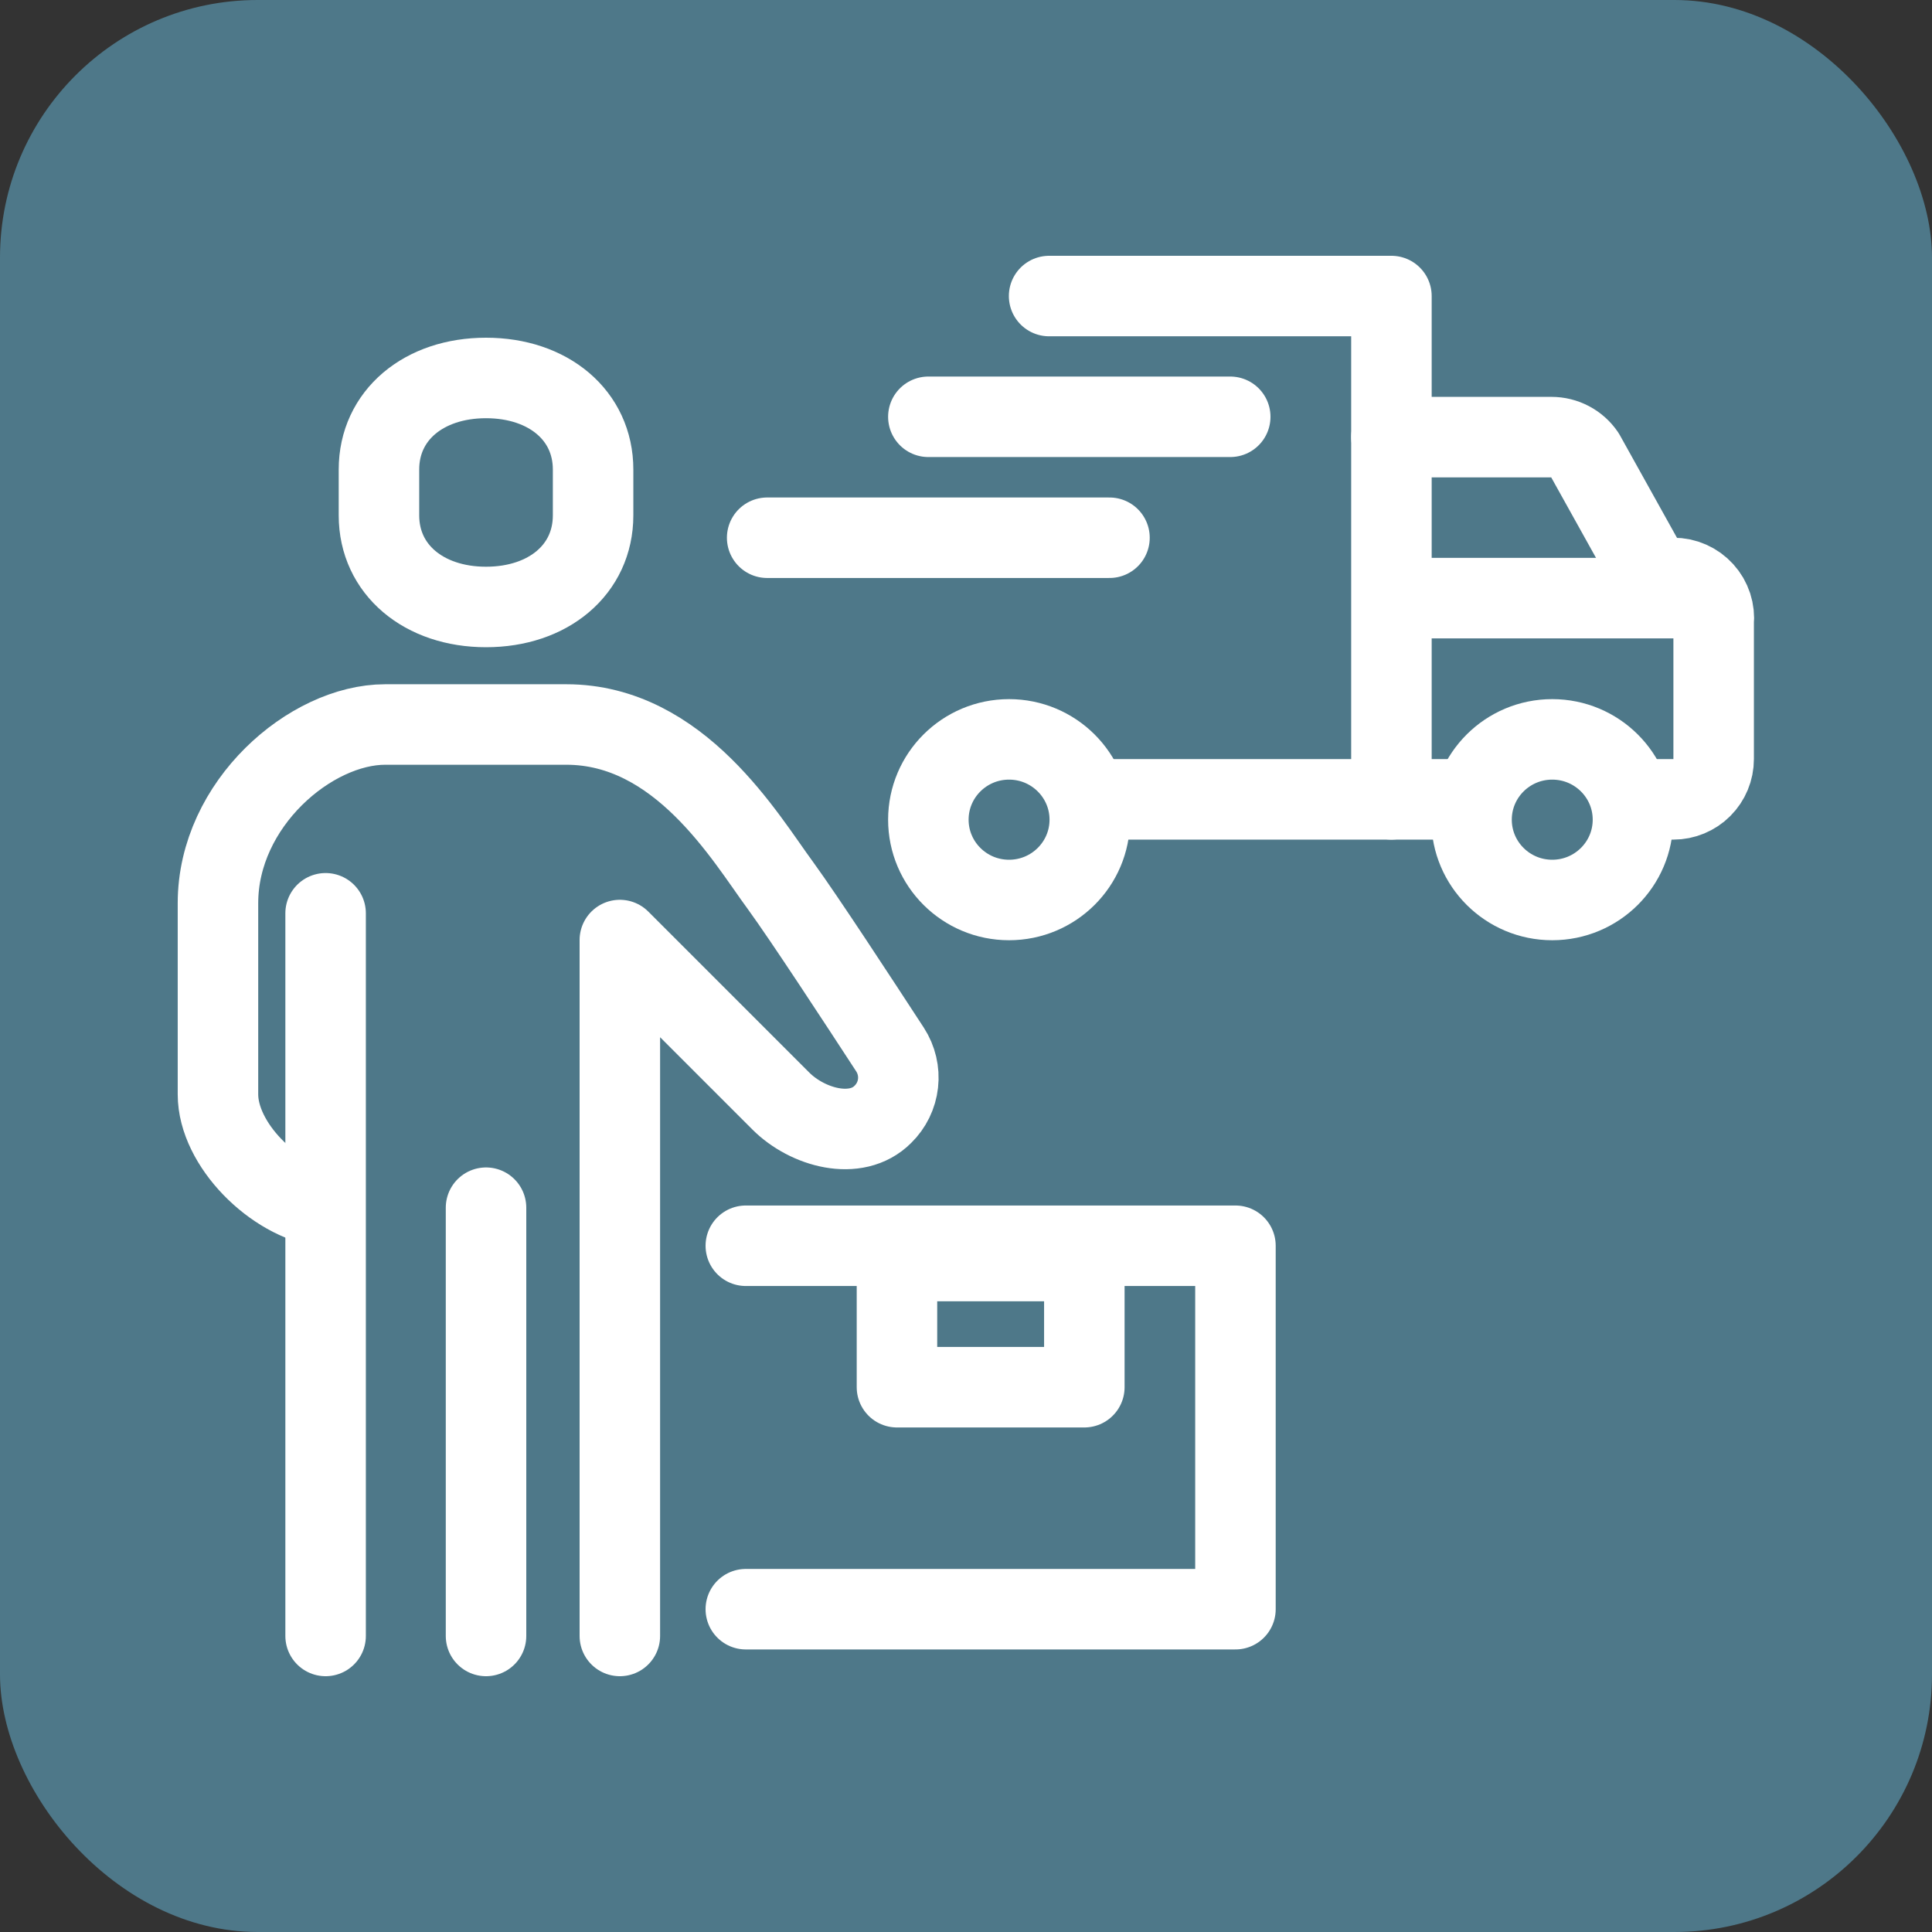
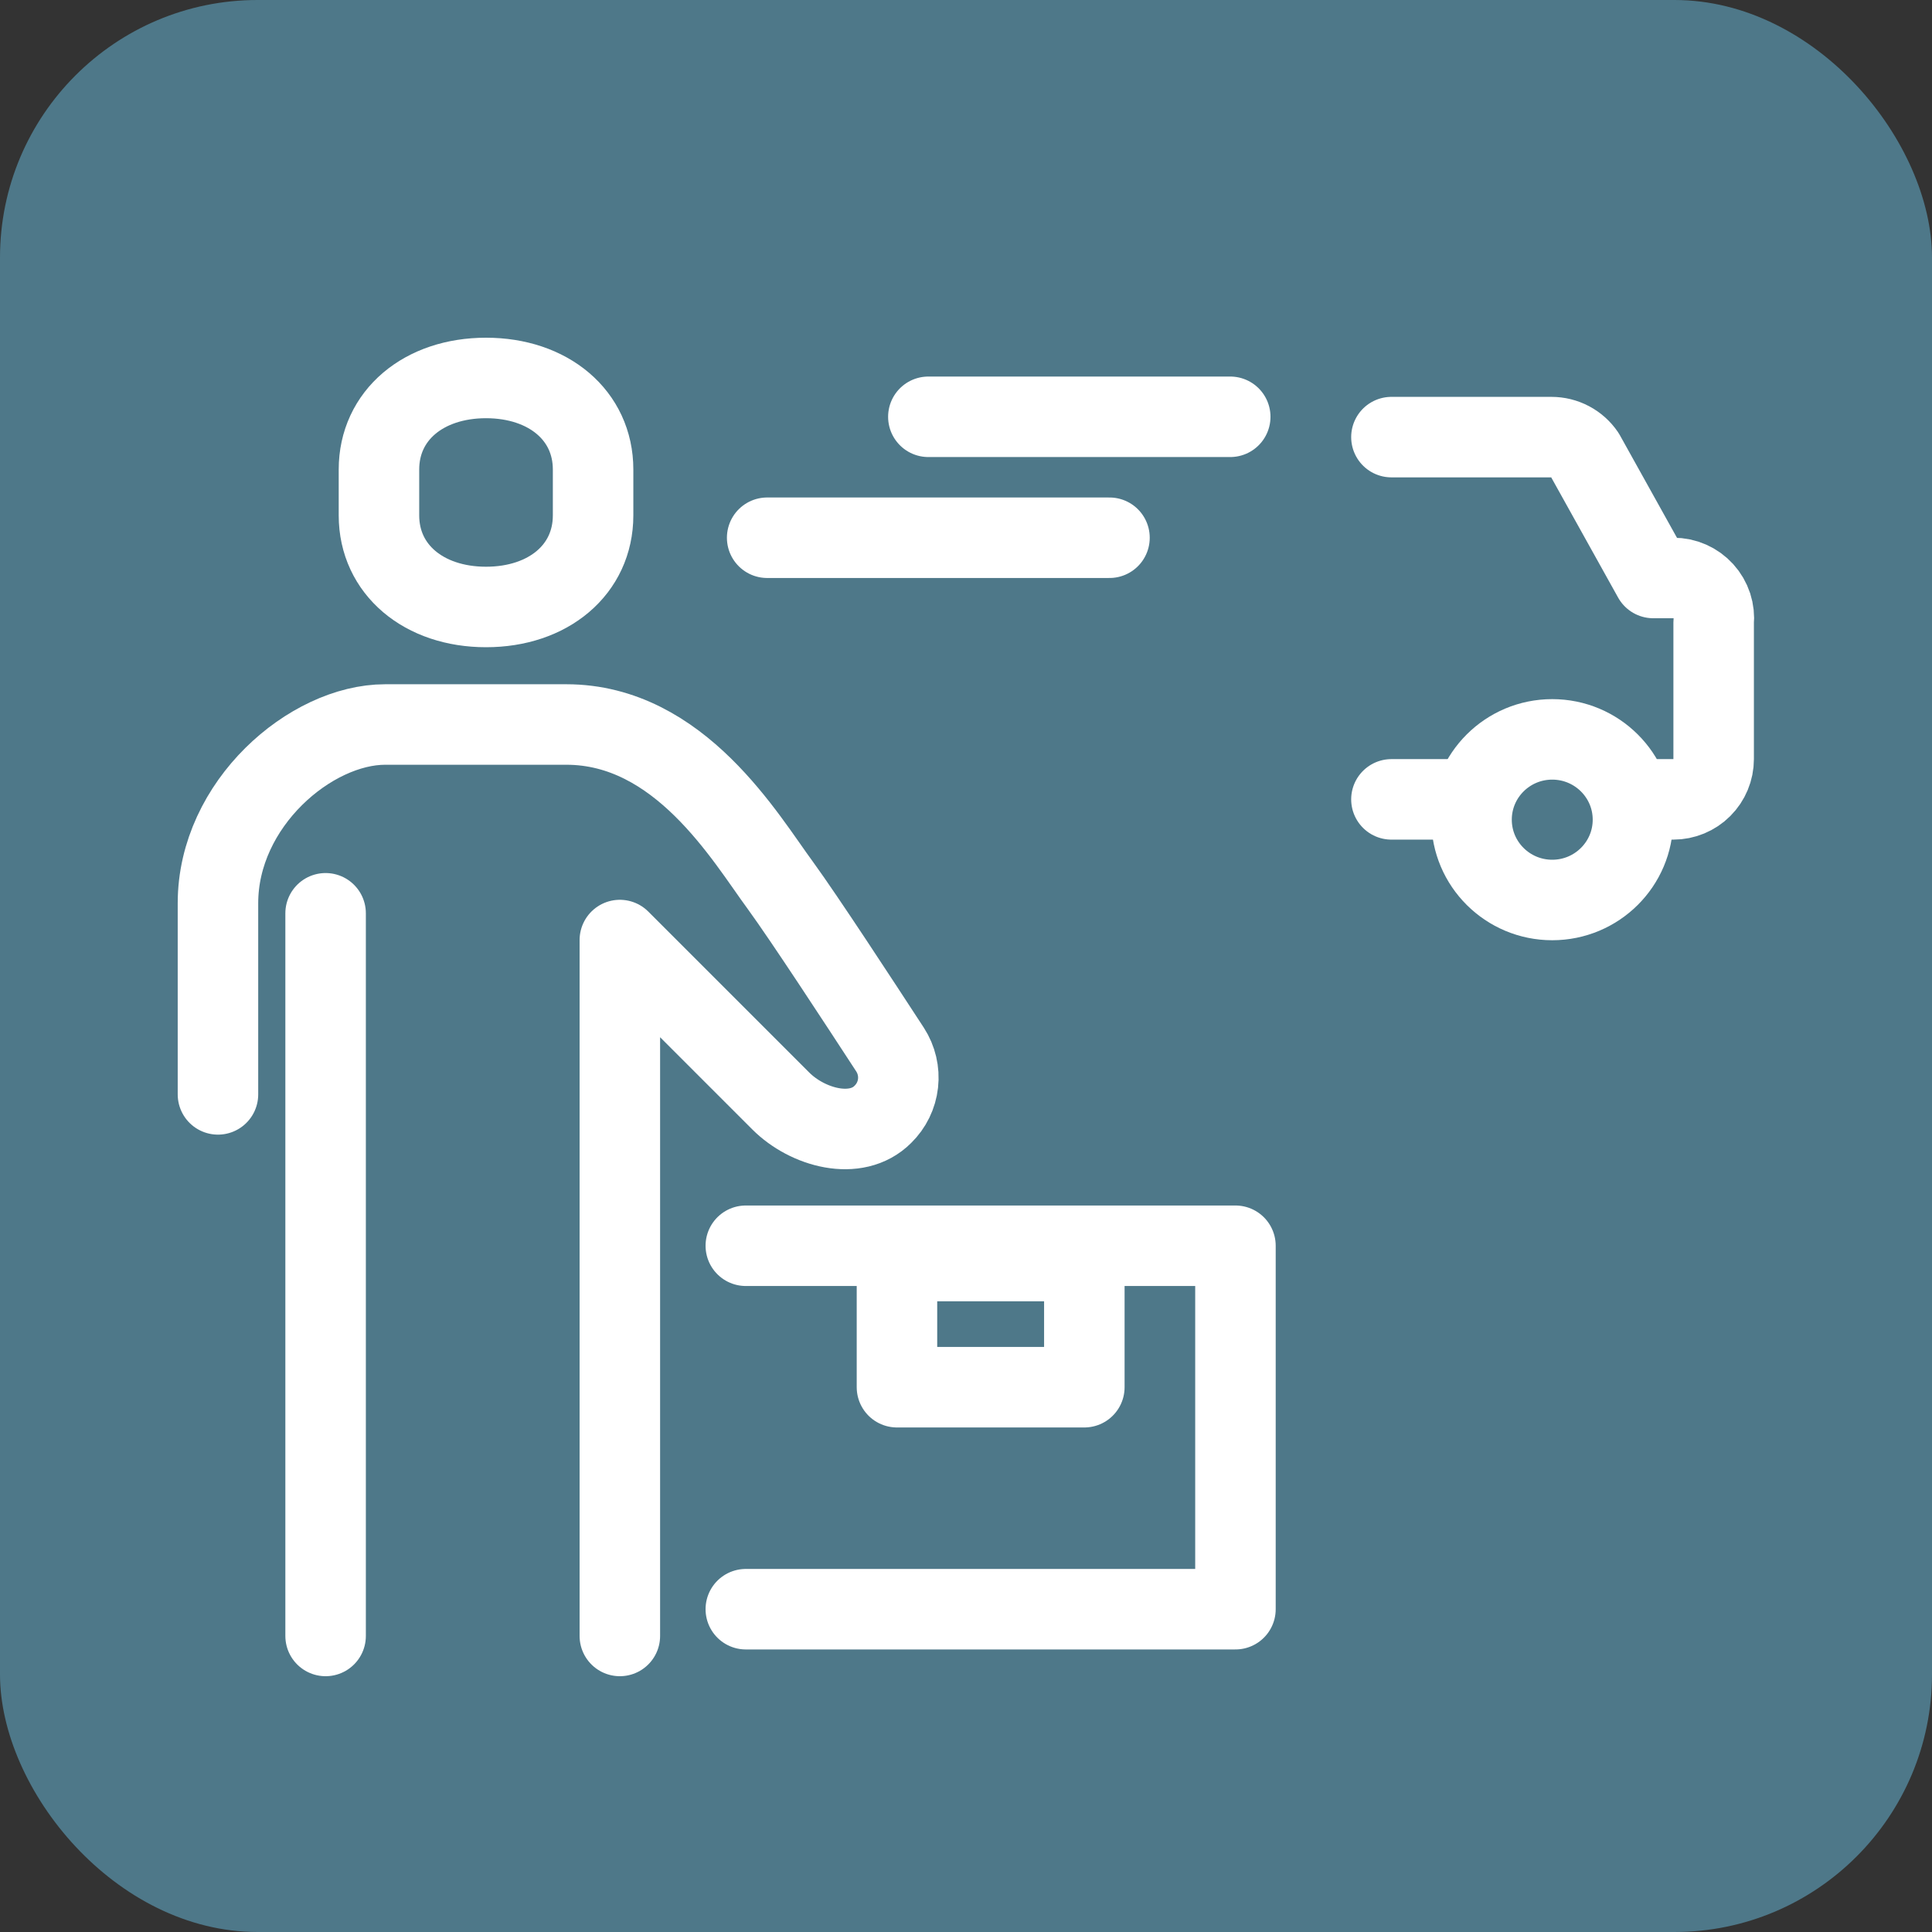
<svg xmlns="http://www.w3.org/2000/svg" width="60" height="60" viewBox="0 0 60 60" fill="none">
  <rect x="0" y="0" width="60" height="60" fill="#333333" stroke="none" />
  <g clip-path="url(#clip0_14336_4973)">
    <path d="M60 0H0V60H60V0Z" fill="#4E7889" />
-     <path d="M19.25 50.806V29.194L24.25 34.194C25.075 35.019 26.587 35.444 27.419 34.606C27.682 34.349 27.848 34.009 27.889 33.643C27.93 33.278 27.843 32.909 27.644 32.6C26.669 31.106 25 28.55 24.237 27.5C23.15 26.025 21.112 22.5 17.587 22.5H11.962C9.656 22.5 6.769 24.956 6.769 28.05V33.987C6.769 35.538 8.506 37.275 10.094 37.487" stroke="white" stroke-width="2.5" stroke-linecap="round" stroke-linejoin="round" />
+     <path d="M19.25 50.806V29.194L24.25 34.194C25.075 35.019 26.587 35.444 27.419 34.606C27.682 34.349 27.848 34.009 27.889 33.643C27.93 33.278 27.843 32.909 27.644 32.6C26.669 31.106 25 28.55 24.237 27.5C23.15 26.025 21.112 22.5 17.587 22.5H11.962C9.656 22.5 6.769 24.956 6.769 28.05V33.987" stroke="white" stroke-width="2.5" stroke-linecap="round" stroke-linejoin="round" />
    <path d="M10.112 28.363V50.806" stroke="white" stroke-width="2.5" stroke-linecap="round" stroke-linejoin="round" />
-     <path d="M15.094 37.506V50.806" stroke="white" stroke-width="2.5" stroke-linecap="round" stroke-linejoin="round" />
    <path d="M15.094 18.85C17.031 18.85 18.419 17.688 18.419 16.006V14.581C18.419 12.9 17.031 11.738 15.094 11.738C13.156 11.738 11.769 12.9 11.769 14.581V16.006C11.769 17.688 13.162 18.85 15.094 18.85Z" stroke="white" stroke-width="2.5" stroke-linecap="round" stroke-linejoin="round" />
    <path d="M23.162 49.975H38.368V38.688H23.162" stroke="white" stroke-width="2.5" stroke-linecap="round" stroke-linejoin="round" />
    <path d="M27.856 43.081H33.675V39.163H27.856V43.081Z" stroke="white" stroke-width="2.5" stroke-linecap="round" stroke-linejoin="round" />
    <path d="M43.212 13.575H48.181C48.384 13.575 48.584 13.624 48.764 13.719C48.944 13.814 49.098 13.951 49.212 14.119L51.344 17.95H51.969C52.145 17.949 52.319 17.985 52.479 18.056C52.64 18.127 52.784 18.231 52.902 18.361C53.02 18.491 53.109 18.645 53.164 18.812C53.218 18.98 53.237 19.156 53.219 19.331V23.575C53.219 23.907 53.087 24.224 52.852 24.459C52.618 24.693 52.3 24.825 51.969 24.825H50.719" stroke="white" stroke-width="2.5" stroke-linecap="round" stroke-linejoin="round" />
-     <path d="M32.581 9.194H43.212V24.825H33.831" stroke="white" stroke-width="2.5" stroke-linecap="round" stroke-linejoin="round" />
    <path d="M48.206 27.95C49.591 27.95 50.713 26.833 50.713 25.456C50.713 24.079 49.591 22.962 48.206 22.962C46.822 22.962 45.7 24.079 45.7 25.456C45.7 26.833 46.822 27.95 48.206 27.95Z" stroke="white" stroke-width="2.5" stroke-linecap="round" stroke-linejoin="round" />
-     <path d="M31.337 27.95C32.721 27.95 33.844 26.833 33.844 25.456C33.844 24.079 32.721 22.962 31.337 22.962C29.953 22.962 28.831 24.079 28.831 25.456C28.831 26.833 29.953 27.95 31.337 27.95Z" stroke="white" stroke-width="2.5" stroke-linecap="round" stroke-linejoin="round" />
    <path d="M43.212 24.825H45.712" stroke="white" stroke-width="2.5" stroke-linecap="round" stroke-linejoin="round" />
-     <path d="M44.462 18.575H53.044" stroke="white" stroke-width="2.5" stroke-linecap="round" stroke-linejoin="round" />
    <path d="M23.825 16.7H34.456" stroke="white" stroke-width="2.5" stroke-linecap="round" stroke-linejoin="round" />
    <path d="M28.831 12.944H38.206" stroke="white" stroke-width="2.5" stroke-linecap="round" stroke-linejoin="round" />
  </g>
  <defs>
    <clipPath id="clip0_14336_4973">
      <rect width="60" height="60" rx="8" fill="white" />
    </clipPath>
  </defs>
</svg>